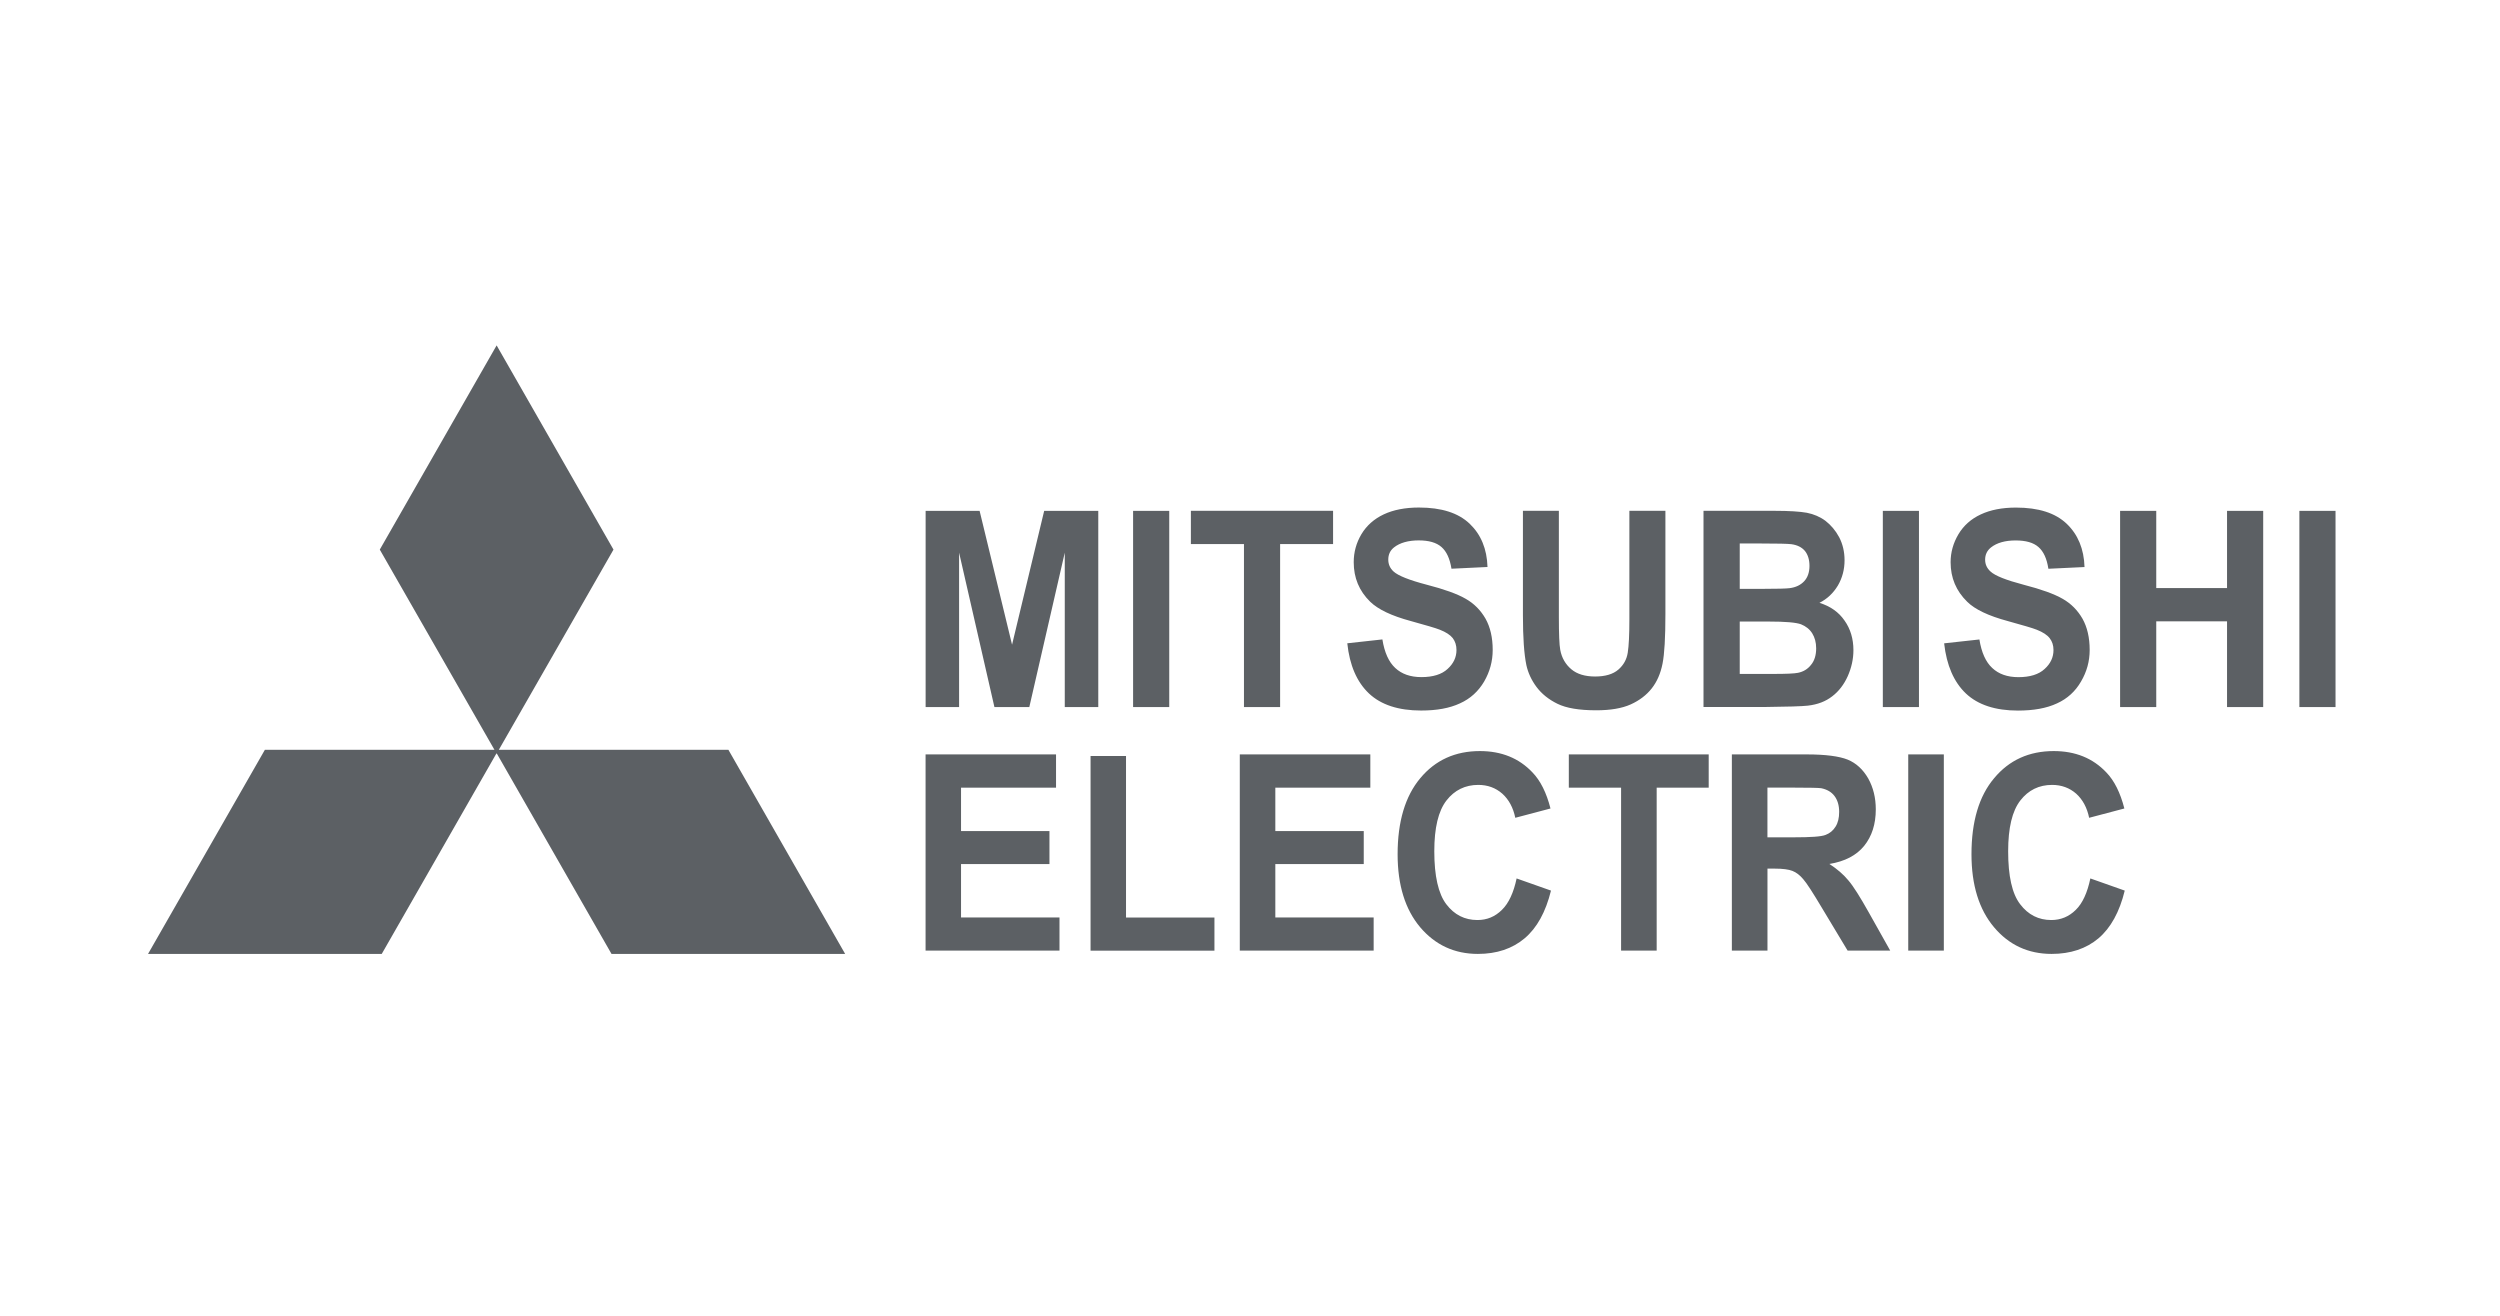
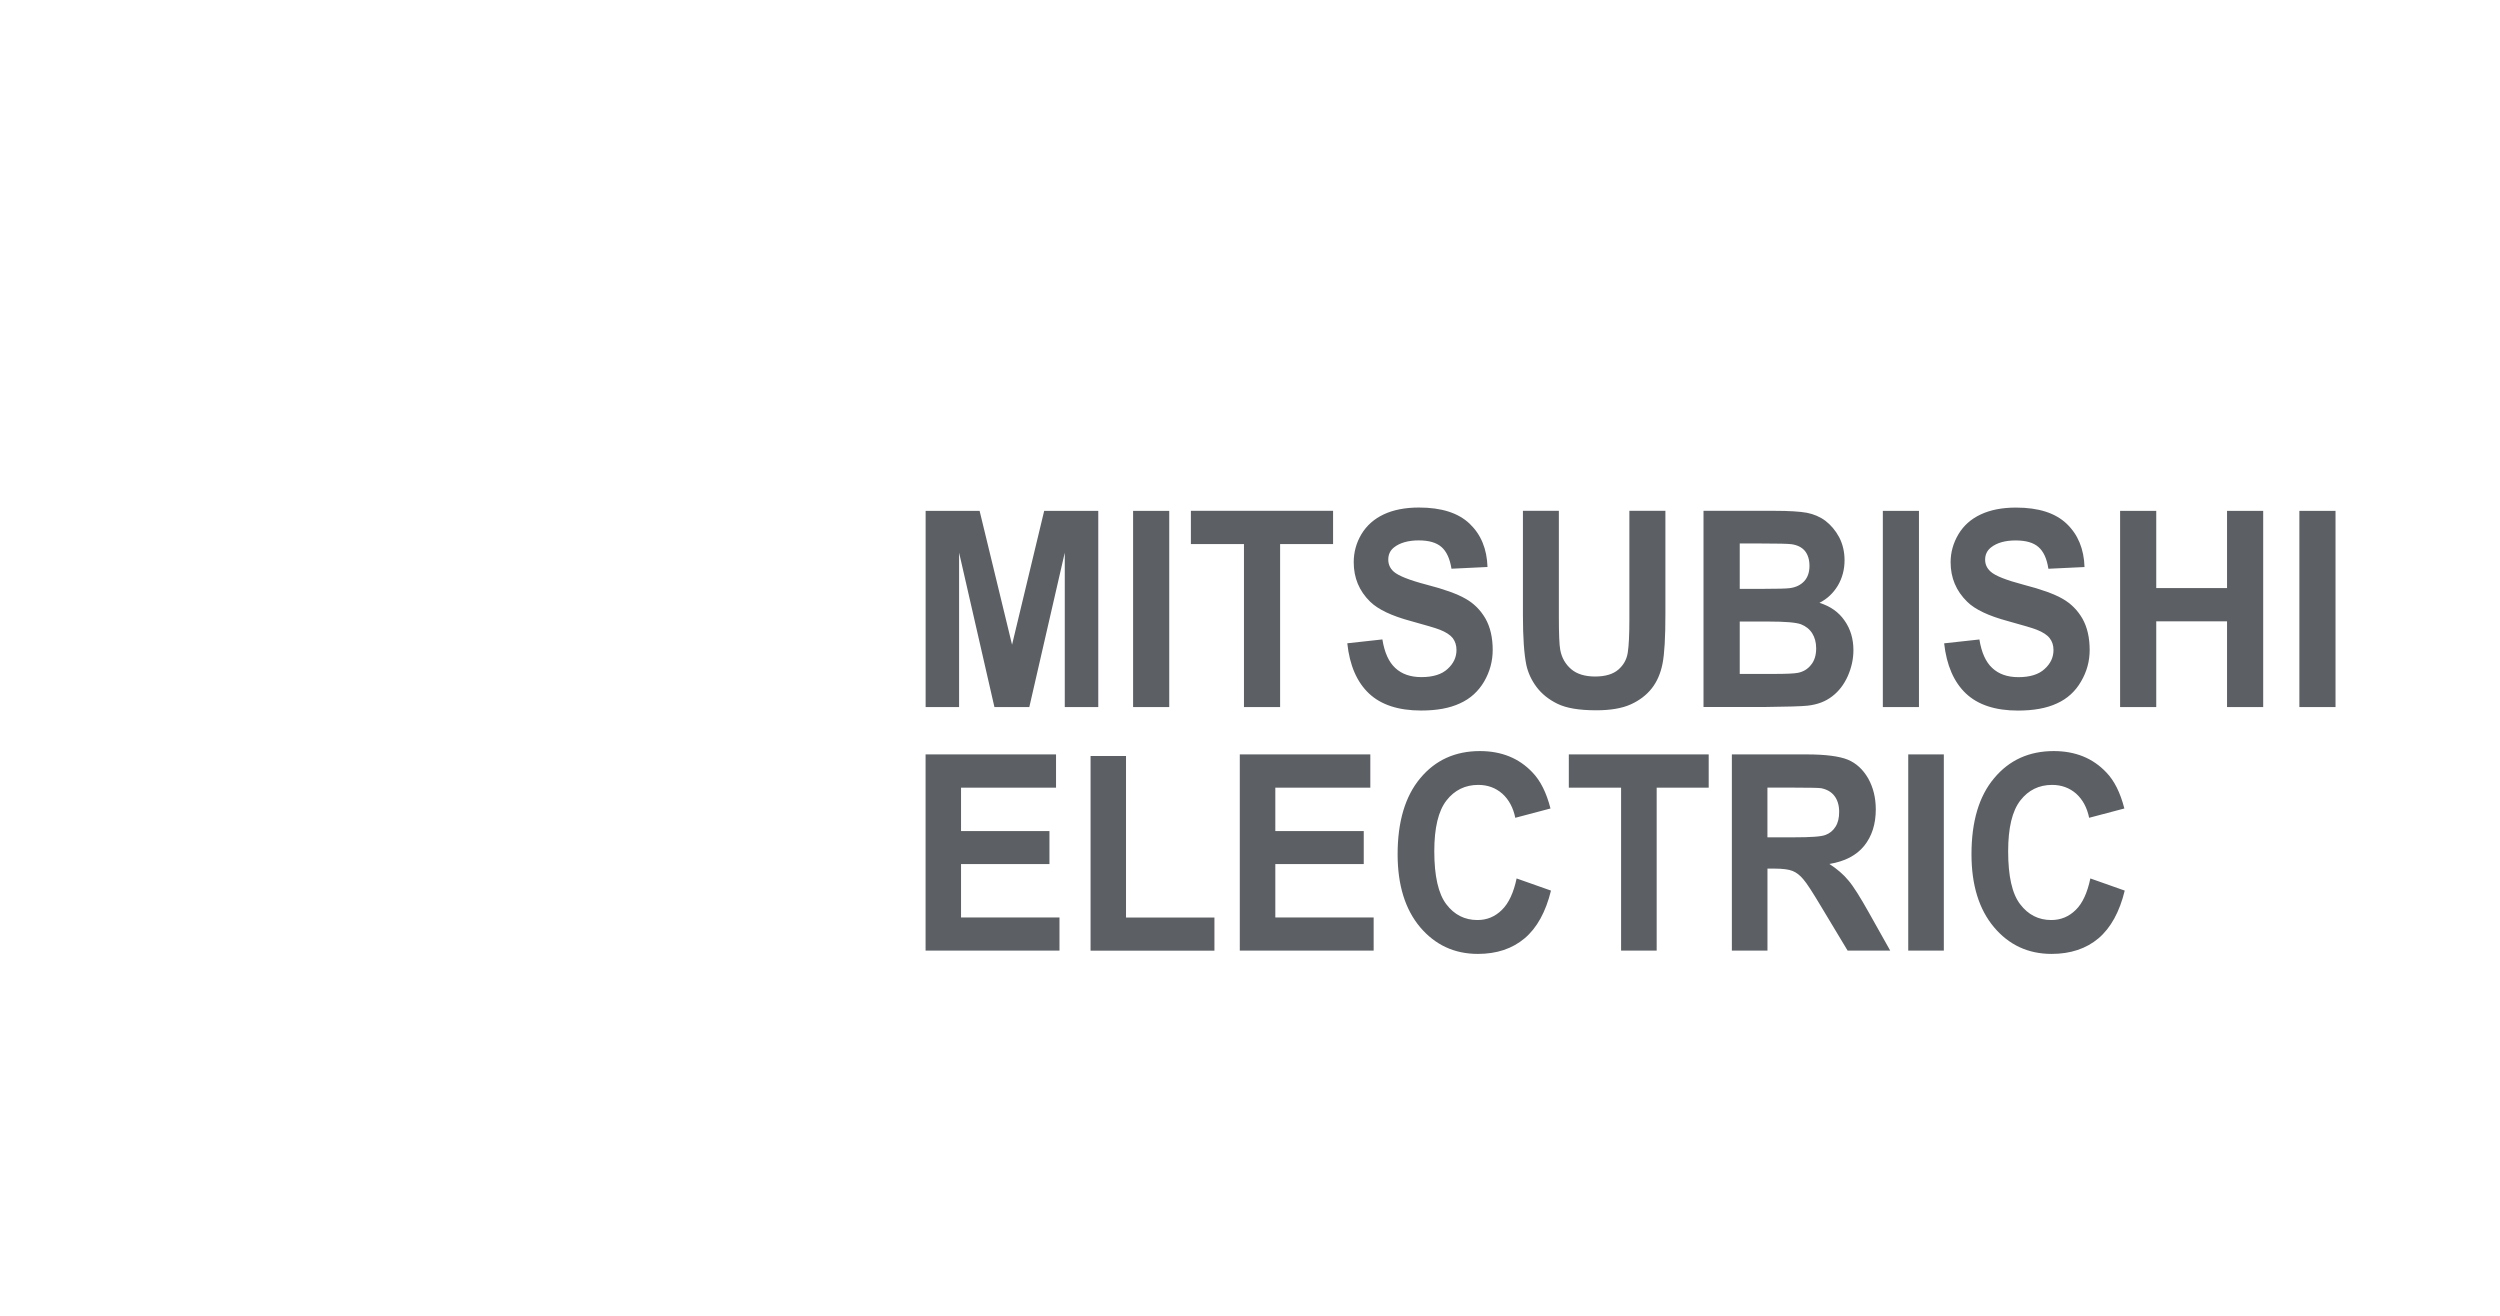
<svg xmlns="http://www.w3.org/2000/svg" width="152" height="80" viewBox="0 0 152 80" fill="none">
  <g clip-path="url(#clip0_375_1633)">
-     <path fill-rule="evenodd" clip-rule="evenodd" d="M9 58L16.105 45.587H30.062L23.091 33.416L30.195 21L37.3 33.416L30.329 45.587H44.286L51.386 58H37.181L30.203 45.809L30.195 45.821L30.183 45.809L23.209 58H9Z" fill="#5C6064" />
    <path fill-rule="evenodd" clip-rule="evenodd" d="M139.802 42.99V31.061H142V42.99H139.802ZM128.902 42.99V31.061H131.1V35.755H135.404V31.061H137.602V42.99H135.404V37.778H131.1V42.99H128.902ZM118.207 39.114L120.348 38.88C120.474 39.669 120.733 40.25 121.131 40.616C121.523 40.983 122.047 41.171 122.719 41.171C123.425 41.171 123.958 41.005 124.314 40.672C124.672 40.348 124.852 39.967 124.852 39.522C124.852 39.239 124.776 39.002 124.62 38.801C124.472 38.608 124.208 38.435 123.837 38.288C123.578 38.183 122.99 38.017 122.081 37.763C120.899 37.446 120.071 37.05 119.605 36.586C118.933 35.929 118.597 35.133 118.597 34.182C118.597 33.579 118.758 33.013 119.074 32.48C119.39 31.955 119.837 31.552 120.432 31.276C121.02 31 121.733 30.861 122.568 30.861C123.941 30.861 124.961 31.186 125.655 31.845C126.341 32.502 126.704 33.374 126.739 34.476L124.541 34.581C124.45 33.965 124.247 33.528 123.938 33.259C123.63 32.988 123.168 32.859 122.546 32.859C121.923 32.859 121.412 32.998 121.047 33.288C120.815 33.477 120.696 33.718 120.696 34.029C120.696 34.312 120.807 34.554 121.025 34.749C121.299 35.006 121.978 35.274 123.04 35.553C124.111 35.829 124.902 36.115 125.413 36.41C125.924 36.701 126.324 37.109 126.618 37.622C126.904 38.135 127.052 38.765 127.052 39.52C127.052 40.206 126.877 40.841 126.526 41.437C126.183 42.033 125.694 42.482 125.065 42.766C124.427 43.064 123.637 43.203 122.691 43.203C121.318 43.203 120.261 42.856 119.528 42.165C118.792 41.466 118.353 40.448 118.204 39.119L118.207 39.114ZM114.476 42.99V31.061H116.673V42.99H114.476ZM105.776 37.79V40.975H107.806C108.596 40.975 109.1 40.953 109.317 40.907C109.638 40.843 109.905 40.685 110.107 40.428C110.317 40.179 110.423 39.84 110.423 39.417C110.423 39.058 110.339 38.76 110.186 38.511C110.026 38.254 109.793 38.074 109.5 37.956C109.198 37.846 108.546 37.79 107.546 37.79H105.776ZM105.776 33.047V35.802H107.218C108.072 35.802 108.603 35.787 108.813 35.76C109.183 35.712 109.477 35.572 109.695 35.338C109.912 35.103 110.016 34.791 110.016 34.402C110.016 34.036 109.924 33.731 109.742 33.501C109.551 33.271 109.272 33.135 108.909 33.086C108.692 33.059 108.07 33.044 107.033 33.044H105.773L105.776 33.047ZM103.578 31.058H107.924C108.786 31.058 109.428 31.1 109.855 31.176C110.275 31.259 110.653 31.418 110.989 31.667C111.317 31.923 111.599 32.248 111.821 32.663C112.038 33.078 112.149 33.55 112.149 34.063C112.149 34.617 112.016 35.135 111.744 35.599C111.465 36.063 111.092 36.415 110.623 36.652C111.287 36.86 111.799 37.219 112.149 37.732C112.507 38.237 112.688 38.84 112.688 39.532C112.688 40.072 112.569 40.599 112.344 41.11C112.112 41.623 111.799 42.031 111.399 42.336C110.999 42.648 110.51 42.834 109.922 42.903C109.559 42.944 108.675 42.971 107.277 42.986H103.573V31.061L103.578 31.058ZM92.589 31.058H94.779V37.519C94.779 38.545 94.806 39.209 94.863 39.512C94.954 40.003 95.184 40.392 95.535 40.69C95.885 40.987 96.374 41.132 96.984 41.132C97.594 41.132 98.076 40.992 98.399 40.709C98.716 40.433 98.903 40.093 98.967 39.683C99.032 39.275 99.066 38.604 99.066 37.653V31.056H101.257V37.321C101.257 38.755 101.2 39.766 101.081 40.355C100.963 40.951 100.745 41.449 100.424 41.857C100.108 42.258 99.683 42.585 99.15 42.827C98.612 43.069 97.91 43.186 97.051 43.186C96.014 43.186 95.231 43.054 94.693 42.79C94.154 42.526 93.735 42.187 93.418 41.764C93.11 41.349 92.907 40.907 92.804 40.443C92.663 39.764 92.594 38.753 92.594 37.416V31.054L92.589 31.058ZM81.913 39.112L84.049 38.877C84.175 39.666 84.435 40.247 84.832 40.614C85.225 40.98 85.748 41.168 86.42 41.168C87.126 41.168 87.66 41.002 88.015 40.67C88.373 40.345 88.554 39.964 88.554 39.52C88.554 39.236 88.477 38.999 88.329 38.799C88.176 38.606 87.916 38.433 87.539 38.286C87.279 38.181 86.692 38.015 85.783 37.761C84.6 37.443 83.78 37.048 83.306 36.584C82.634 35.926 82.306 35.13 82.306 34.18C82.306 33.577 82.459 33.01 82.775 32.478C83.091 31.953 83.546 31.549 84.133 31.273C84.721 30.997 85.435 30.858 86.269 30.858C87.642 30.858 88.662 31.183 89.356 31.843C90.043 32.5 90.406 33.372 90.44 34.473L88.25 34.578C88.151 33.963 87.949 33.526 87.64 33.257C87.331 32.986 86.87 32.856 86.255 32.856C85.64 32.856 85.114 32.995 84.751 33.286C84.519 33.474 84.407 33.716 84.407 34.026C84.407 34.309 84.514 34.551 84.728 34.747C85.007 35.003 85.682 35.272 86.743 35.55C87.815 35.826 88.606 36.112 89.117 36.408C89.628 36.698 90.028 37.106 90.322 37.619C90.608 38.132 90.756 38.762 90.756 39.517C90.756 40.203 90.581 40.839 90.238 41.434C89.887 42.031 89.398 42.48 88.769 42.763C88.131 43.061 87.349 43.2 86.403 43.2C85.025 43.2 83.968 42.854 83.232 42.162C82.496 41.464 82.056 40.445 81.916 39.117L81.913 39.112ZM75.633 42.988V33.081H72.406V31.058H81.051V33.081H77.831V42.988H75.633ZM68.892 42.988V31.061H71.09V42.99H68.892V42.988ZM56.278 42.988V31.061H59.56L61.533 39.197L63.486 31.061H66.775V42.99H64.738V33.601L62.582 42.99H60.461L58.313 33.601V42.99H56.275L56.278 42.988ZM127.09 53.408L129.184 54.148C128.868 55.45 128.329 56.42 127.588 57.05C126.84 57.68 125.887 57.998 124.739 57.998C123.319 57.998 122.148 57.458 121.239 56.378C120.323 55.291 119.866 53.809 119.866 51.94C119.866 49.952 120.321 48.408 121.244 47.314C122.16 46.212 123.373 45.665 124.869 45.665C126.178 45.665 127.243 46.095 128.062 46.96C128.551 47.465 128.917 48.198 129.161 49.156L127.02 49.722C126.894 49.107 126.628 48.613 126.23 48.254C125.825 47.9 125.334 47.722 124.768 47.722C123.971 47.722 123.326 48.039 122.837 48.669C122.341 49.307 122.096 50.33 122.096 51.757C122.096 53.259 122.333 54.339 122.825 54.976C123.314 55.621 123.946 55.938 124.721 55.938C125.294 55.938 125.793 55.731 126.205 55.323C126.618 54.922 126.912 54.278 127.094 53.406L127.09 53.408ZM116.021 57.797V45.868H118.185V57.797H116.021ZM107.46 50.909H109.055C110.092 50.909 110.734 50.868 110.994 50.763C111.253 50.665 111.455 50.499 111.604 50.257C111.752 50.023 111.821 49.725 111.821 49.363C111.821 48.962 111.722 48.642 111.534 48.393C111.344 48.144 111.073 47.993 110.722 47.922C110.547 47.9 110.023 47.888 109.139 47.888H107.46V50.907V50.909ZM105.297 57.797V45.868H109.848C110.989 45.868 111.821 45.978 112.339 46.185C112.858 46.4 113.27 46.781 113.587 47.328C113.895 47.883 114.048 48.506 114.048 49.212C114.048 50.106 113.811 50.846 113.342 51.427C112.873 52.008 112.167 52.375 111.228 52.529C111.697 52.834 112.083 53.166 112.384 53.532C112.693 53.892 113.098 54.544 113.616 55.465L114.925 57.797H112.335L110.774 55.201C110.221 54.273 109.843 53.684 109.633 53.45C109.43 53.208 109.213 53.042 108.981 52.951C108.756 52.861 108.393 52.812 107.897 52.812H107.462V57.797H105.299H105.297ZM98.562 57.797V47.89H95.384V45.868H103.889V47.89H100.726V57.797H98.562ZM92.206 53.408L94.3 54.148C93.979 55.45 93.446 56.42 92.697 57.05C91.949 57.68 91.003 57.998 89.855 57.998C88.435 57.998 87.265 57.458 86.348 56.378C85.432 55.291 84.975 53.809 84.975 51.94C84.975 49.952 85.437 48.408 86.353 47.314C87.269 46.212 88.482 45.665 89.978 45.665C91.287 45.665 92.352 46.095 93.171 46.96C93.66 47.465 94.026 48.198 94.27 49.156L92.129 49.722C92.004 49.107 91.737 48.613 91.339 48.254C90.934 47.9 90.45 47.722 89.877 47.722C89.087 47.722 88.435 48.039 87.946 48.669C87.45 49.307 87.205 50.33 87.205 51.757C87.205 53.259 87.45 54.339 87.934 54.976C88.423 55.621 89.055 55.938 89.83 55.938C90.411 55.938 90.902 55.731 91.314 55.323C91.727 54.922 92.028 54.278 92.211 53.406L92.206 53.408ZM75.379 57.797V45.868H83.316V47.89H77.54V50.528H82.916V52.536H77.54V55.782H83.518V57.797H75.377H75.379ZM66.306 57.797V45.965H68.462V55.785H73.838V57.8H66.306V57.797ZM56.275 57.797V45.868H64.207V47.89H58.431V50.528H63.807V52.536H58.431V55.782H64.417V57.797H56.275Z" fill="#5C6064" />
  </g>
  <defs>
    <clipPath id="clip0_375_1633">
      <rect width="133" height="37" fill="white" transform="translate(9 21)" />
    </clipPath>
  </defs>
</svg>